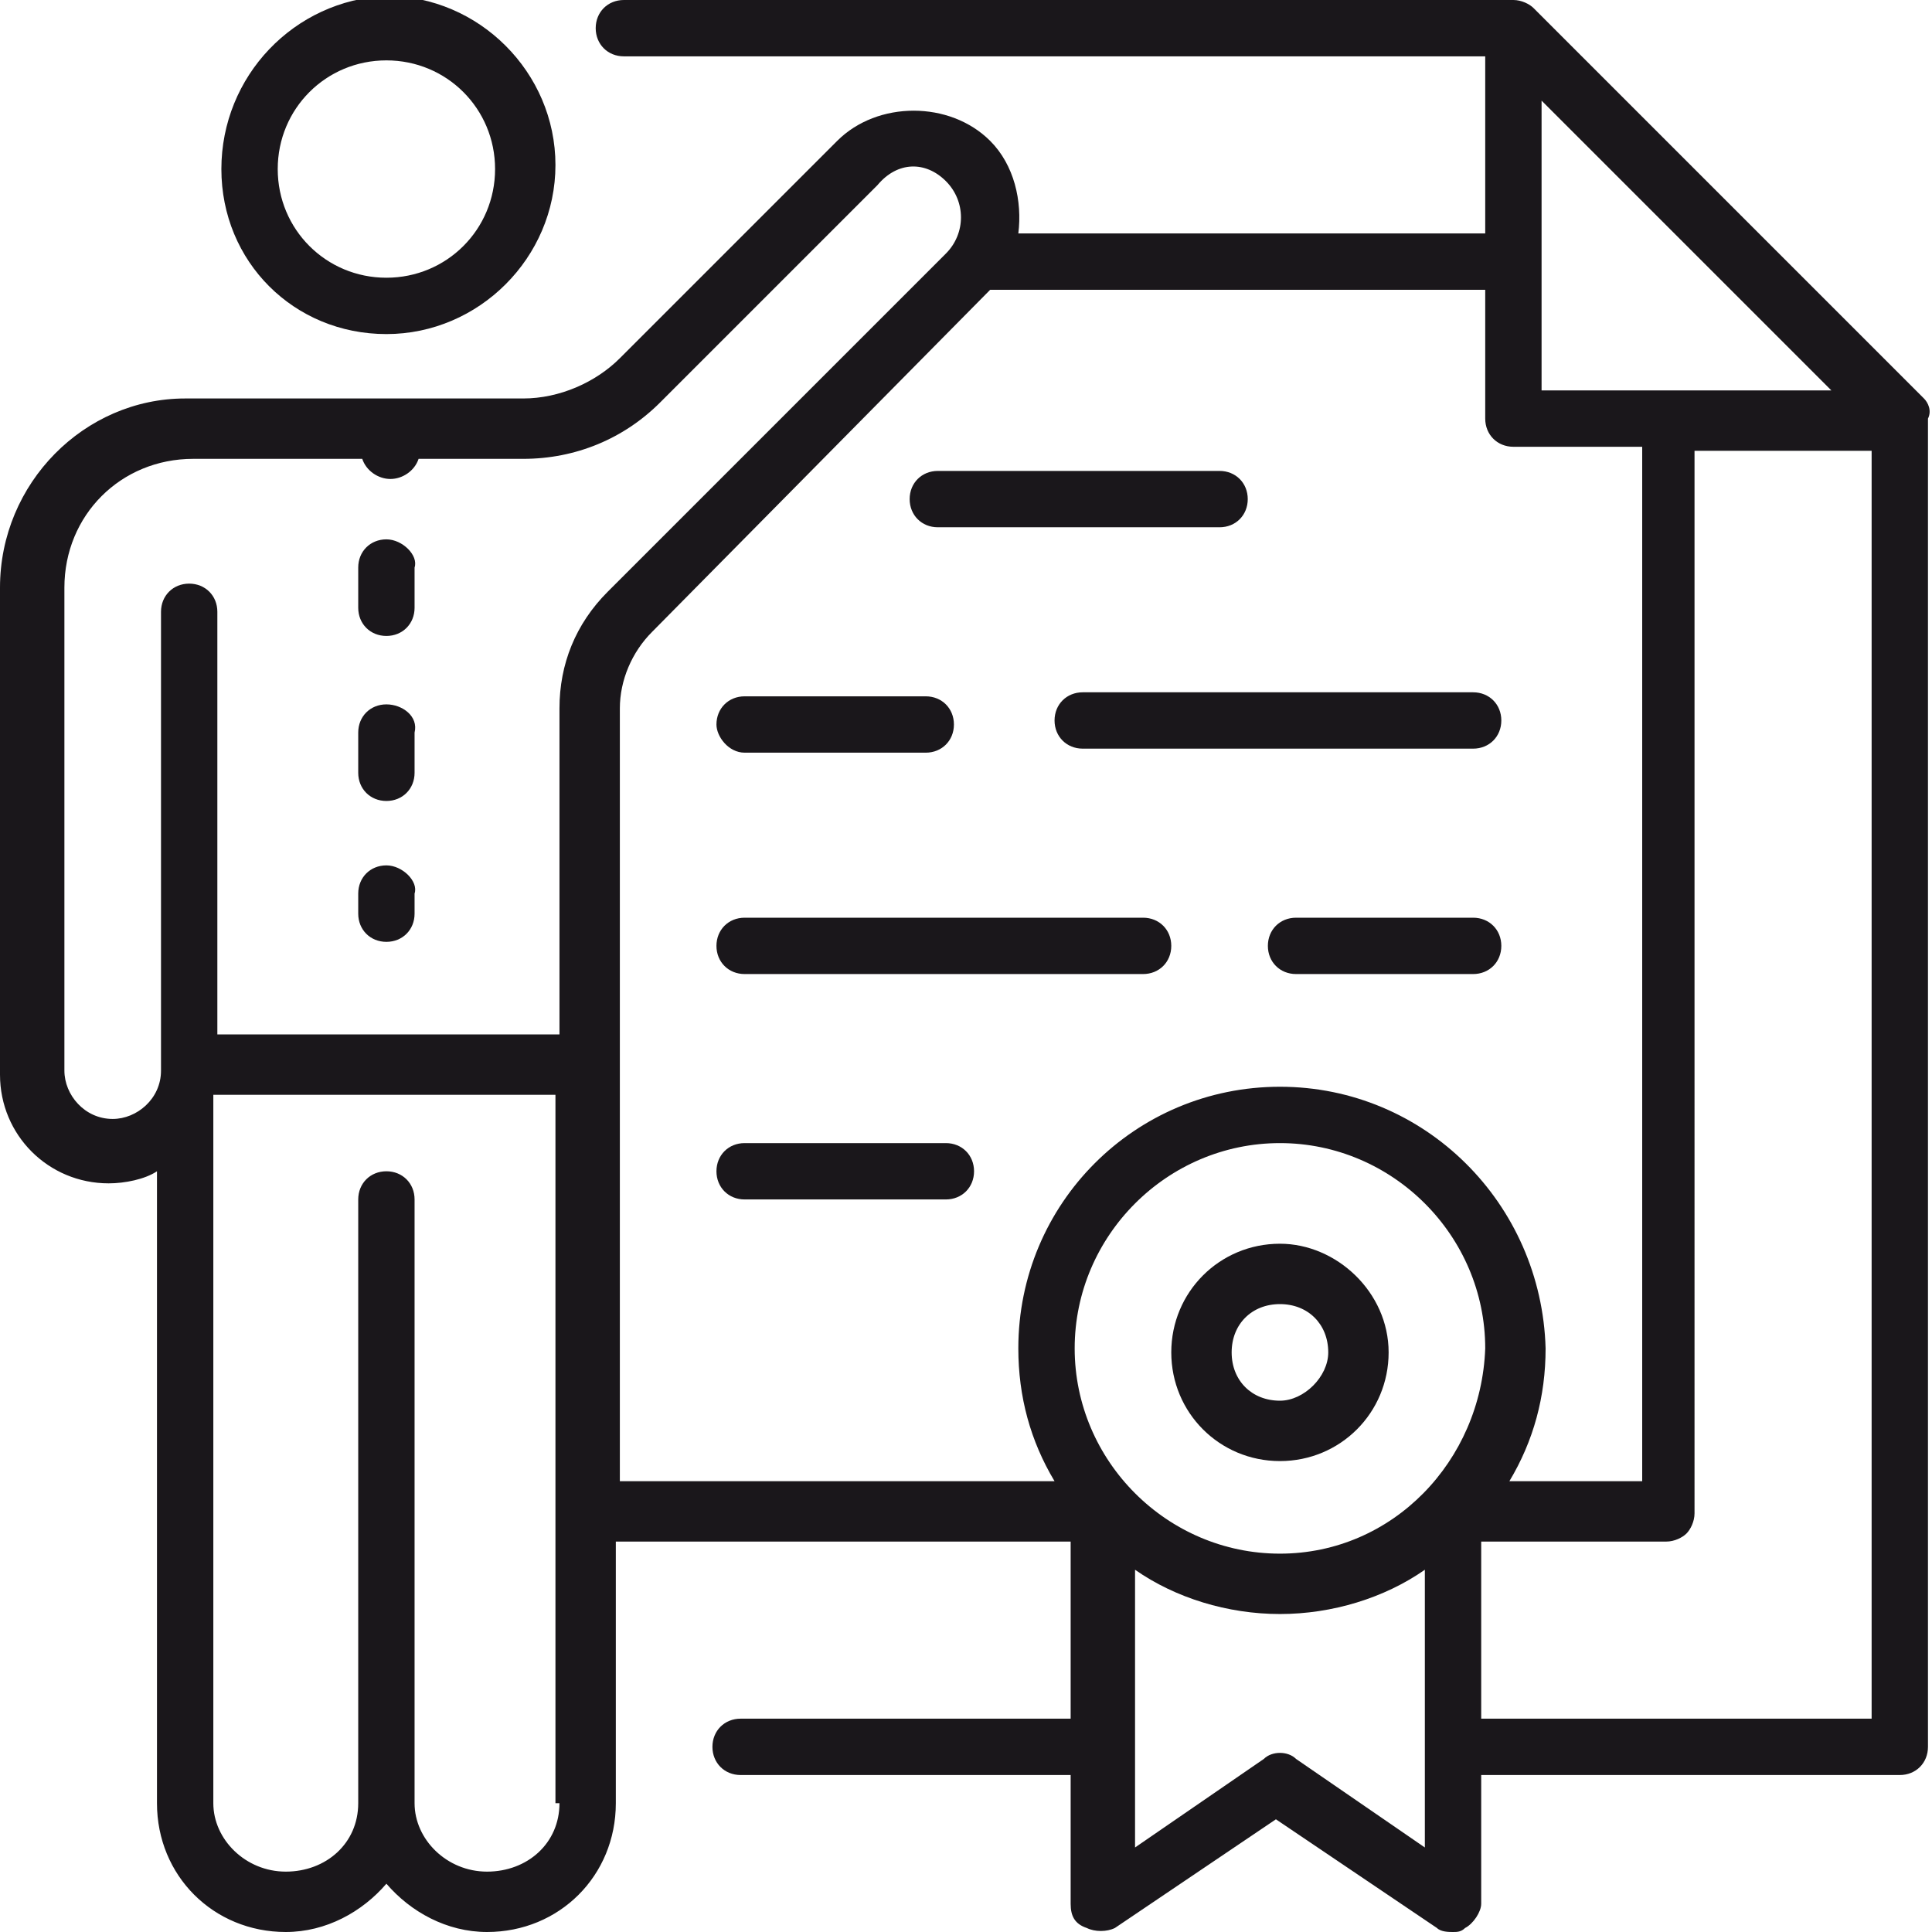
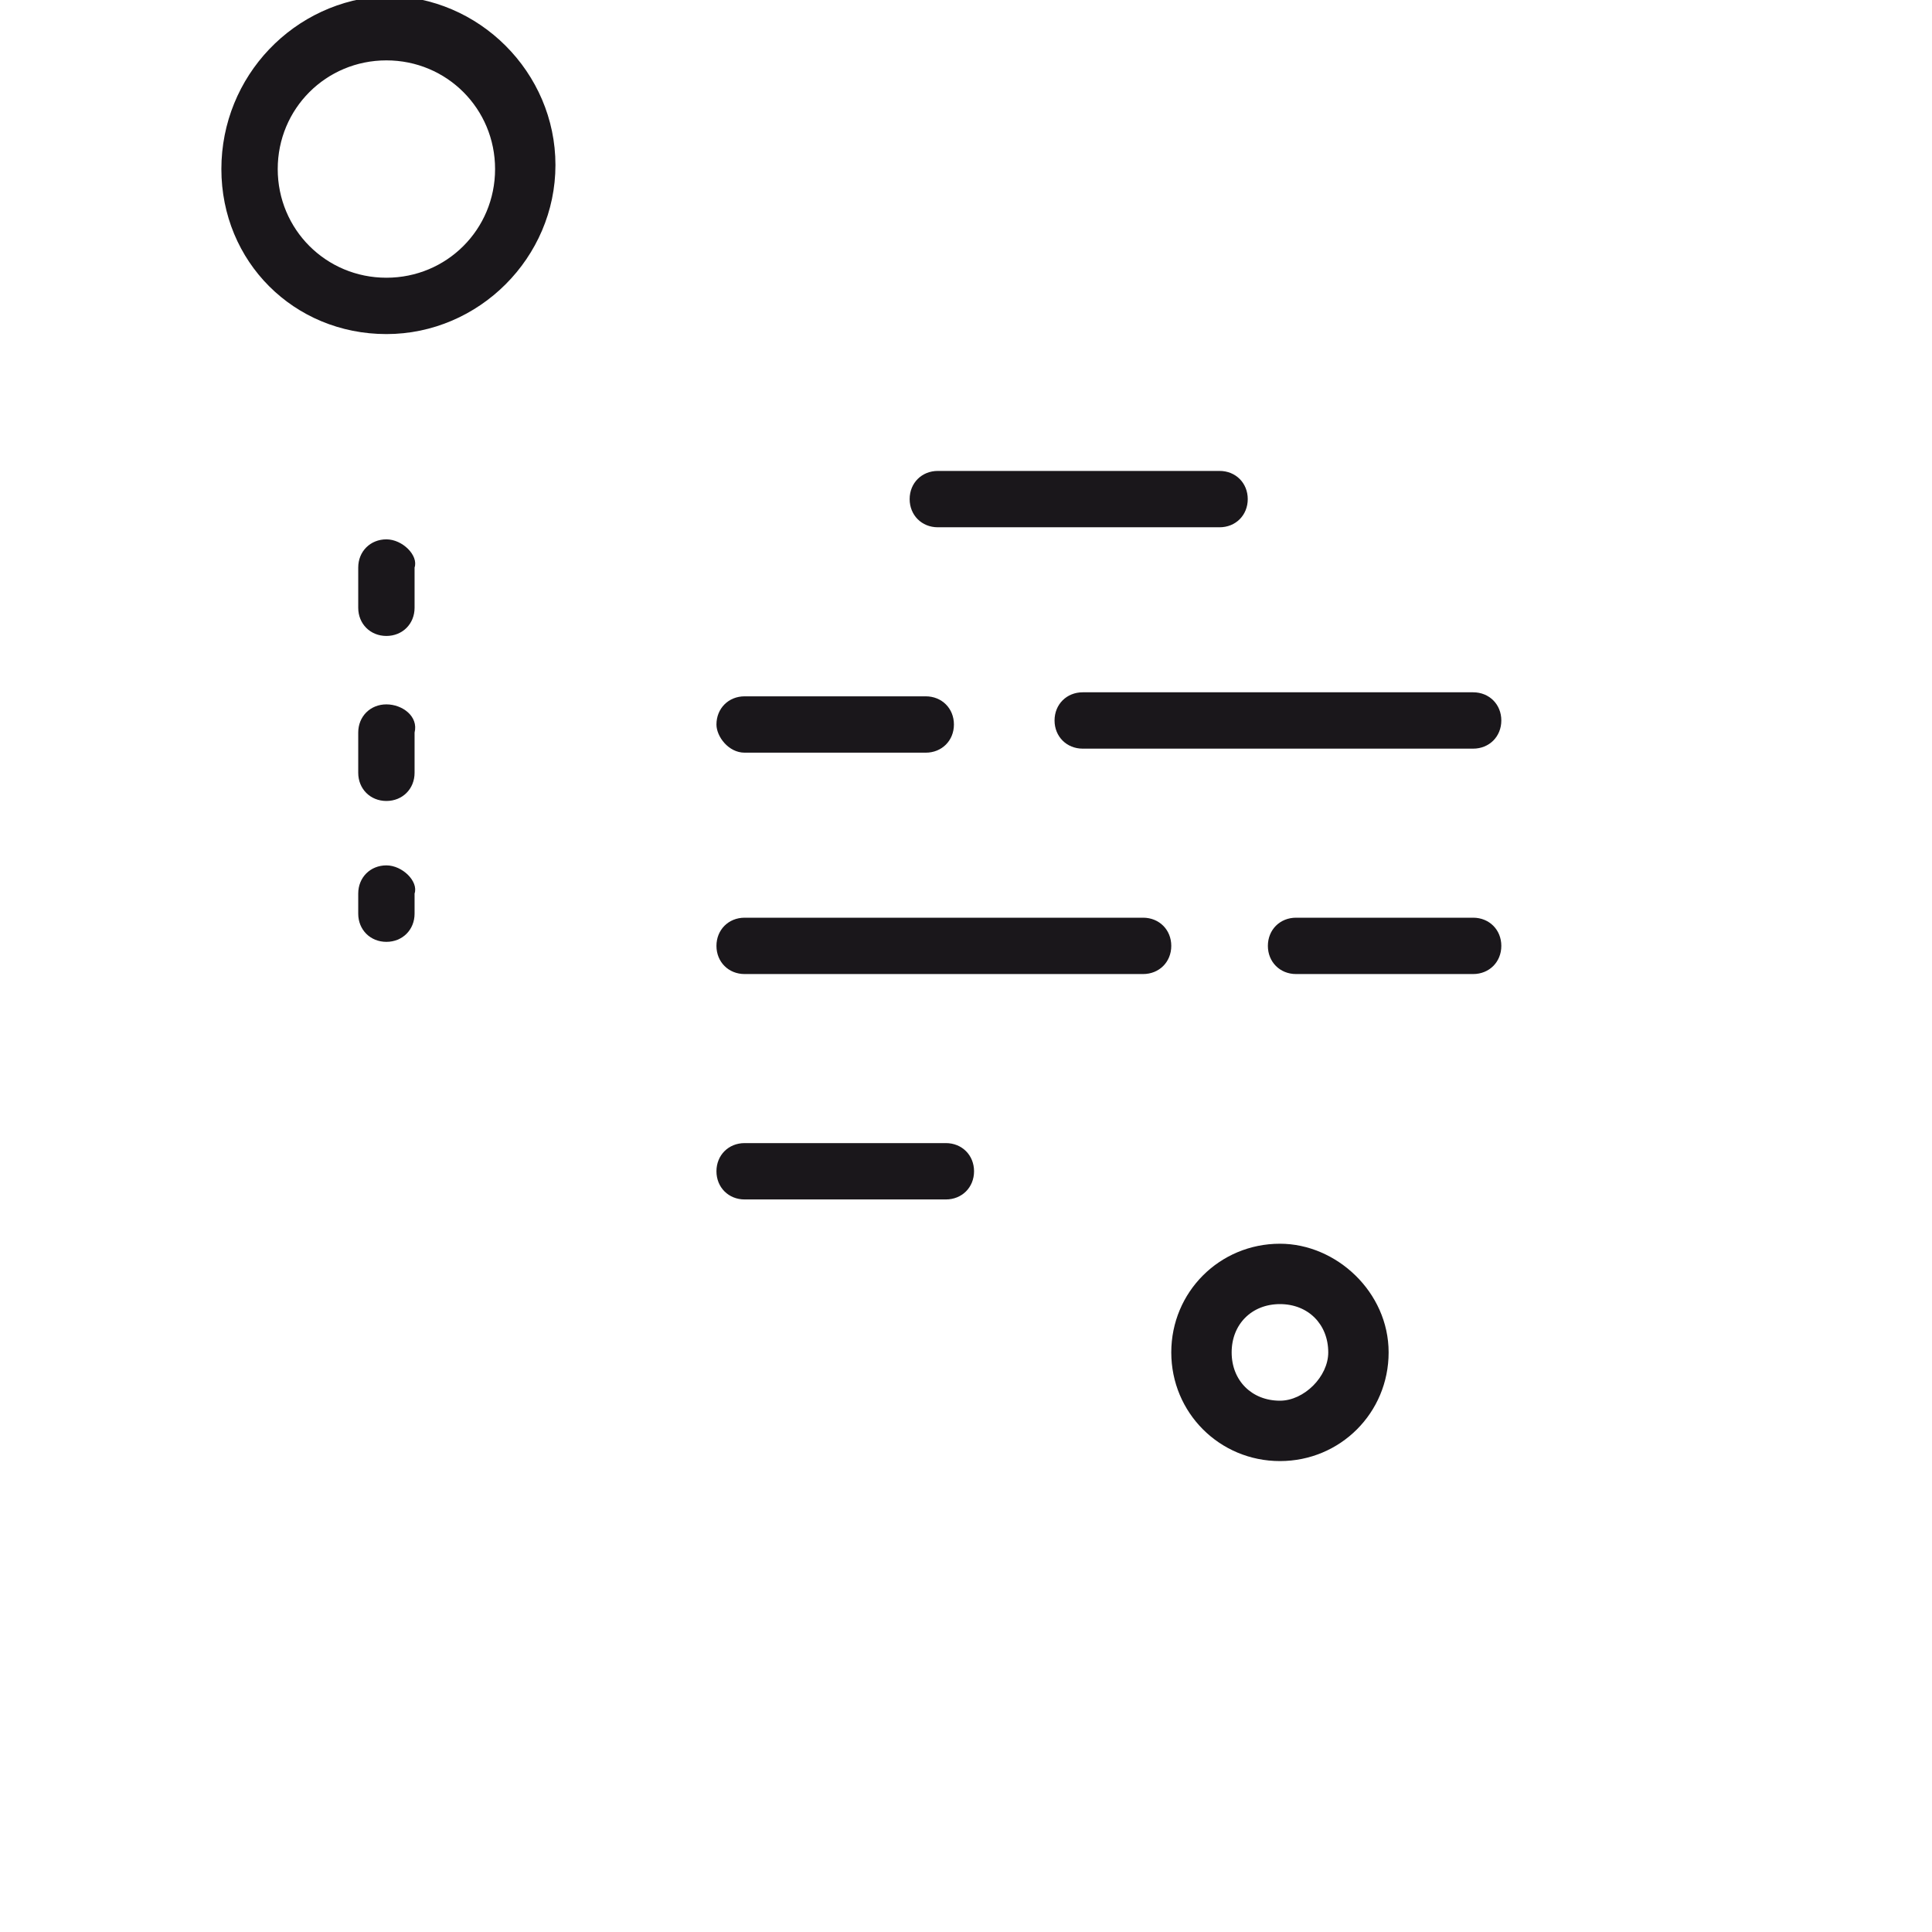
<svg xmlns="http://www.w3.org/2000/svg" version="1.1" id="레이어_1" x="0px" y="0px" viewBox="0 0 48 48" style="enable-background:new 0 0 48 48;" xml:space="preserve">
  <style type="text/css">
	.st0{fill:#1A171B;}
</style>
  <g>
    <path class="st0" d="M31.8,30.9c-1.5,0-2.7,1.2-2.7,2.7s1.2,2.7,2.7,2.7s2.7-1.2,2.7-2.7S33.2,30.9,31.8,30.9z M31.8,34.8   c-0.7,0-1.2-0.5-1.2-1.2c0-0.7,0.5-1.2,1.2-1.2s1.2,0.5,1.2,1.2C33,34.2,32.4,34.8,31.8,34.8z" />
    <path class="st0" d="M23.3,13.1h7c0.4,0,0.7-0.3,0.7-0.7c0-0.4-0.3-0.7-0.7-0.7h-7c-0.4,0-0.7,0.3-0.7,0.7   C22.6,12.8,22.9,13.1,23.3,13.1z" />
    <path class="st0" d="M36.6,17.2h-9.7c-0.4,0-0.7,0.3-0.7,0.7c0,0.4,0.3,0.7,0.7,0.7h9.7c0.4,0,0.7-0.3,0.7-0.7   C37.3,17.5,37,17.2,36.6,17.2z" />
    <path class="st0" d="M18.5,18.7H23c0.4,0,0.7-0.3,0.7-0.7c0-0.4-0.3-0.7-0.7-0.7h-4.5c-0.4,0-0.7,0.3-0.7,0.7   C17.8,18.3,18.1,18.7,18.5,18.7z" />
    <path class="st0" d="M36.6,22.8h-4.4c-0.4,0-0.7,0.3-0.7,0.7c0,0.4,0.3,0.7,0.7,0.7h4.4c0.4,0,0.7-0.3,0.7-0.7   C37.3,23.1,37,22.8,36.6,22.8z" />
    <path class="st0" d="M28.4,22.8h-9.9c-0.4,0-0.7,0.3-0.7,0.7c0,0.4,0.3,0.7,0.7,0.7h9.9c0.4,0,0.7-0.3,0.7-0.7   C29.1,23.1,28.8,22.8,28.4,22.8z" />
    <path class="st0" d="M23.5,28.4h-5c-0.4,0-0.7,0.3-0.7,0.7c0,0.4,0.3,0.7,0.7,0.7h5c0.4,0,0.7-0.3,0.7-0.7   C24.2,28.7,23.9,28.4,23.5,28.4z" />
-     <path class="st0" d="M47.8,9.9l-9.7-9.7C38,0.1,37.8,0,37.6,0H15.5c-0.4,0-0.7,0.3-0.7,0.7c0,0.4,0.3,0.7,0.7,0.7h21.4v4.4H25.3   c0.1-0.8-0.1-1.7-0.7-2.3c-1-1-2.8-1-3.8,0l-5.4,5.4c-0.6,0.6-1.5,1-2.4,1H4.6C2.1,9.9,0,12,0,14.6v12.1c0,1.5,1.2,2.7,2.7,2.7   c0.4,0,0.9-0.1,1.2-0.3v15.7c0,1.8,1.4,3.2,3.2,3.2c1,0,1.9-0.5,2.5-1.2c0.6,0.7,1.5,1.2,2.5,1.2c1.8,0,3.2-1.4,3.2-3.2v-6.5h11.3   v4.4h-8.2c-0.4,0-0.7,0.3-0.7,0.7c0,0.4,0.3,0.7,0.7,0.7h8.2v3.2c0,0.3,0.1,0.5,0.4,0.6c0.2,0.1,0.5,0.1,0.7,0l4-2.7l4,2.7   C35.8,48,36,48,36.1,48c0.1,0,0.2,0,0.3-0.1c0.2-0.1,0.4-0.4,0.4-0.6v-3.2h10.4c0.4,0,0.7-0.3,0.7-0.7v-33   C48,10.2,47.9,10,47.8,9.9z M38.3,2.5l7.2,7.2h-7.2V2.5z M13.9,44.8c0,1-0.8,1.7-1.8,1.7c-1,0-1.8-0.8-1.8-1.7v-15   c0-0.4-0.3-0.7-0.7-0.7c-0.4,0-0.7,0.3-0.7,0.7v15c0,1-0.8,1.7-1.8,1.7c-1,0-1.8-0.8-1.8-1.7V27.2h8.5V44.8z M15.1,14.7   c-0.8,0.8-1.2,1.8-1.2,2.9v8.1H5.4V15.2c0-0.4-0.3-0.7-0.7-0.7c-0.4,0-0.7,0.3-0.7,0.7v11.4c0,0.7-0.6,1.2-1.2,1.2   c-0.7,0-1.2-0.6-1.2-1.2V14.6c0-1.8,1.4-3.2,3.2-3.2H9c0.1,0.3,0.4,0.5,0.7,0.5c0.3,0,0.6-0.2,0.7-0.5h2.6c1.3,0,2.5-0.5,3.4-1.4   l5.4-5.4C22.3,4,23,4,23.5,4.5C24,5,24,5.8,23.5,6.3L15.1,14.7z M35.4,45.9l-3.2-2.2c-0.2-0.2-0.6-0.2-0.8,0l-3.2,2.2V39   c1,0.7,2.3,1.1,3.6,1.1c1.3,0,2.6-0.4,3.6-1.1V45.9z M31.8,38.6c-2.8,0-5.1-2.3-5.1-5.1c0-2.8,2.3-5.1,5.1-5.1s5.1,2.3,5.1,5.1   C36.8,36.3,34.6,38.6,31.8,38.6z M31.8,27c-3.6,0-6.5,2.9-6.5,6.5c0,1.2,0.3,2.3,0.9,3.3H15.4V17.6c0-0.7,0.3-1.4,0.8-1.9l8.4-8.5   c0,0,0,0,0,0h12.3v3.2c0,0.4,0.3,0.7,0.7,0.7h3.2v25.7h-3.3c0.6-1,0.9-2.1,0.9-3.3C38.3,29.9,35.4,27,31.8,27z M46.5,42.7h-9.7   v-4.4h4.6c0.2,0,0.4-0.1,0.5-0.2c0.1-0.1,0.2-0.3,0.2-0.5V11.2h4.4V42.7z" />
    <path class="st0" d="M9.6,8.3c2.3,0,4.2-1.9,4.2-4.2c0-2.3-1.9-4.2-4.2-4.2C7.3,0,5.5,1.9,5.5,4.2C5.5,6.5,7.3,8.3,9.6,8.3z    M9.6,1.5c1.5,0,2.7,1.2,2.7,2.7c0,1.5-1.2,2.7-2.7,2.7c-1.5,0-2.7-1.2-2.7-2.7C6.9,2.7,8.1,1.5,9.6,1.5z" />
    <path class="st0" d="M9.6,13.4c-0.4,0-0.7,0.3-0.7,0.7v1c0,0.4,0.3,0.7,0.7,0.7c0.4,0,0.7-0.3,0.7-0.7v-1   C10.4,13.8,10,13.4,9.6,13.4z" />
    <path class="st0" d="M9.6,17.5c-0.4,0-0.7,0.3-0.7,0.7v1c0,0.4,0.3,0.7,0.7,0.7c0.4,0,0.7-0.3,0.7-0.7v-1   C10.4,17.8,10,17.5,9.6,17.5z" />
    <path class="st0" d="M9.6,21.5c-0.4,0-0.7,0.3-0.7,0.7v0.5c0,0.4,0.3,0.7,0.7,0.7c0.4,0,0.7-0.3,0.7-0.7v-0.5   C10.4,21.9,10,21.5,9.6,21.5z" />
  </g>
</svg>